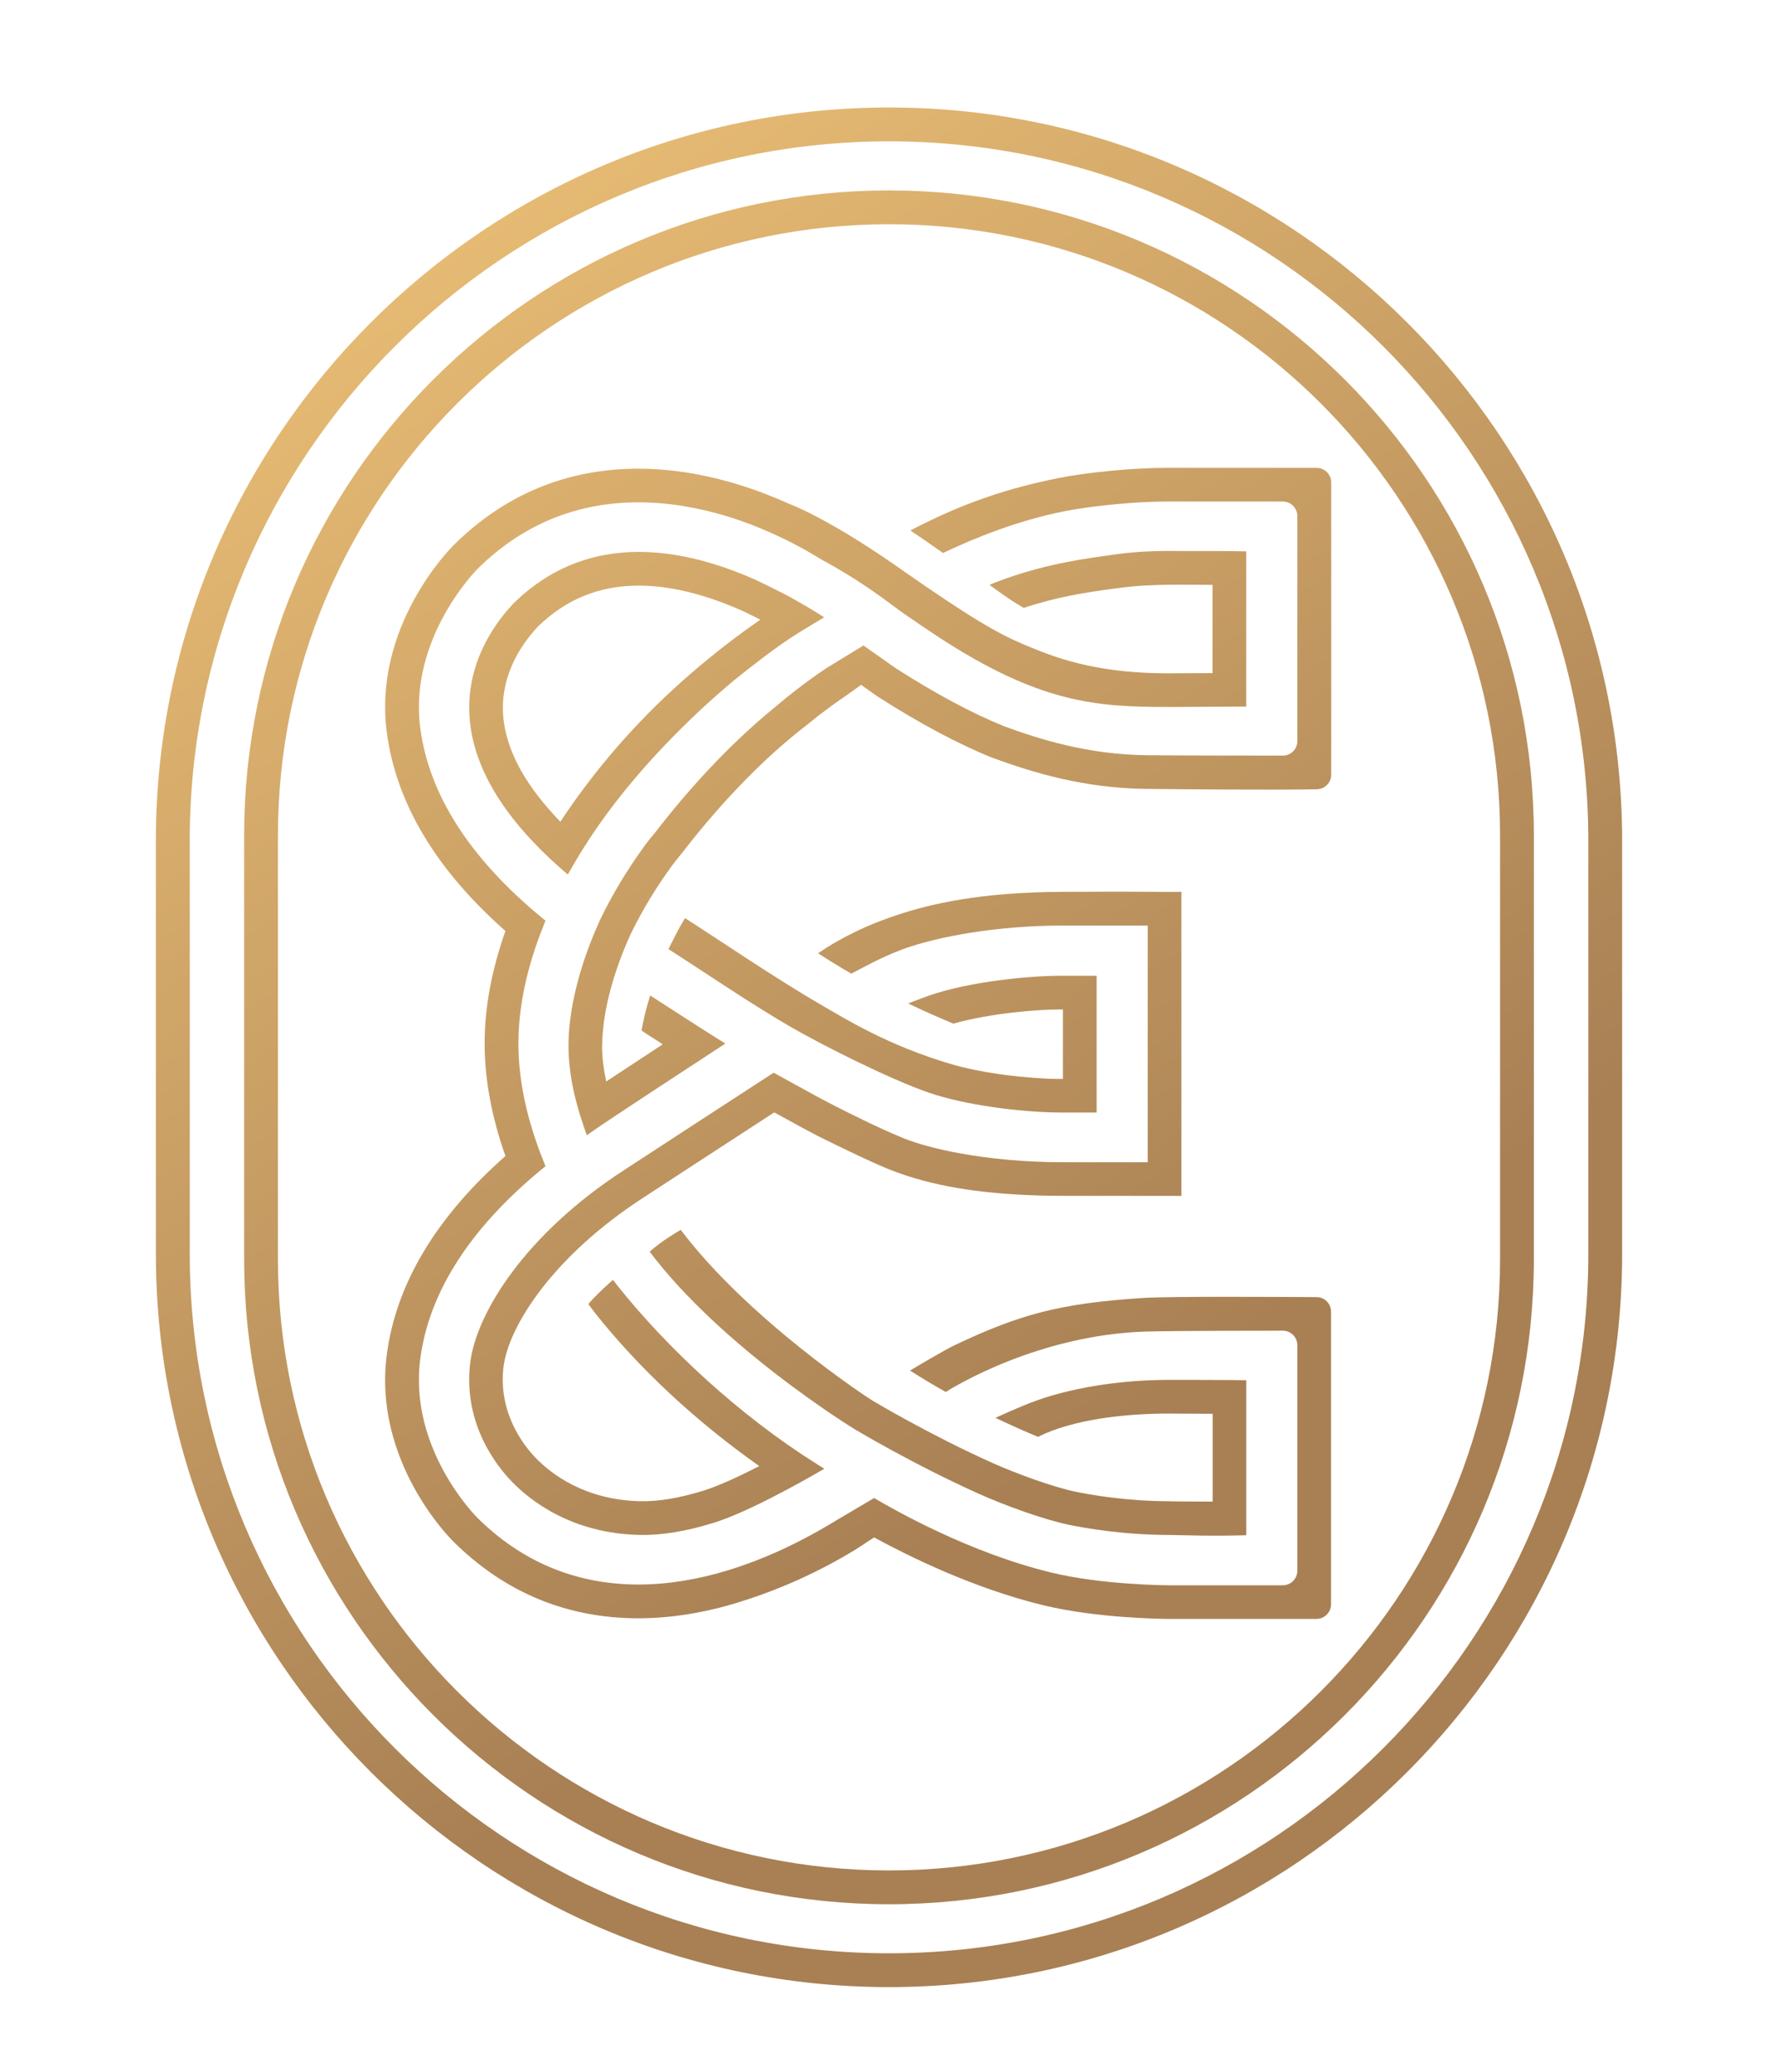
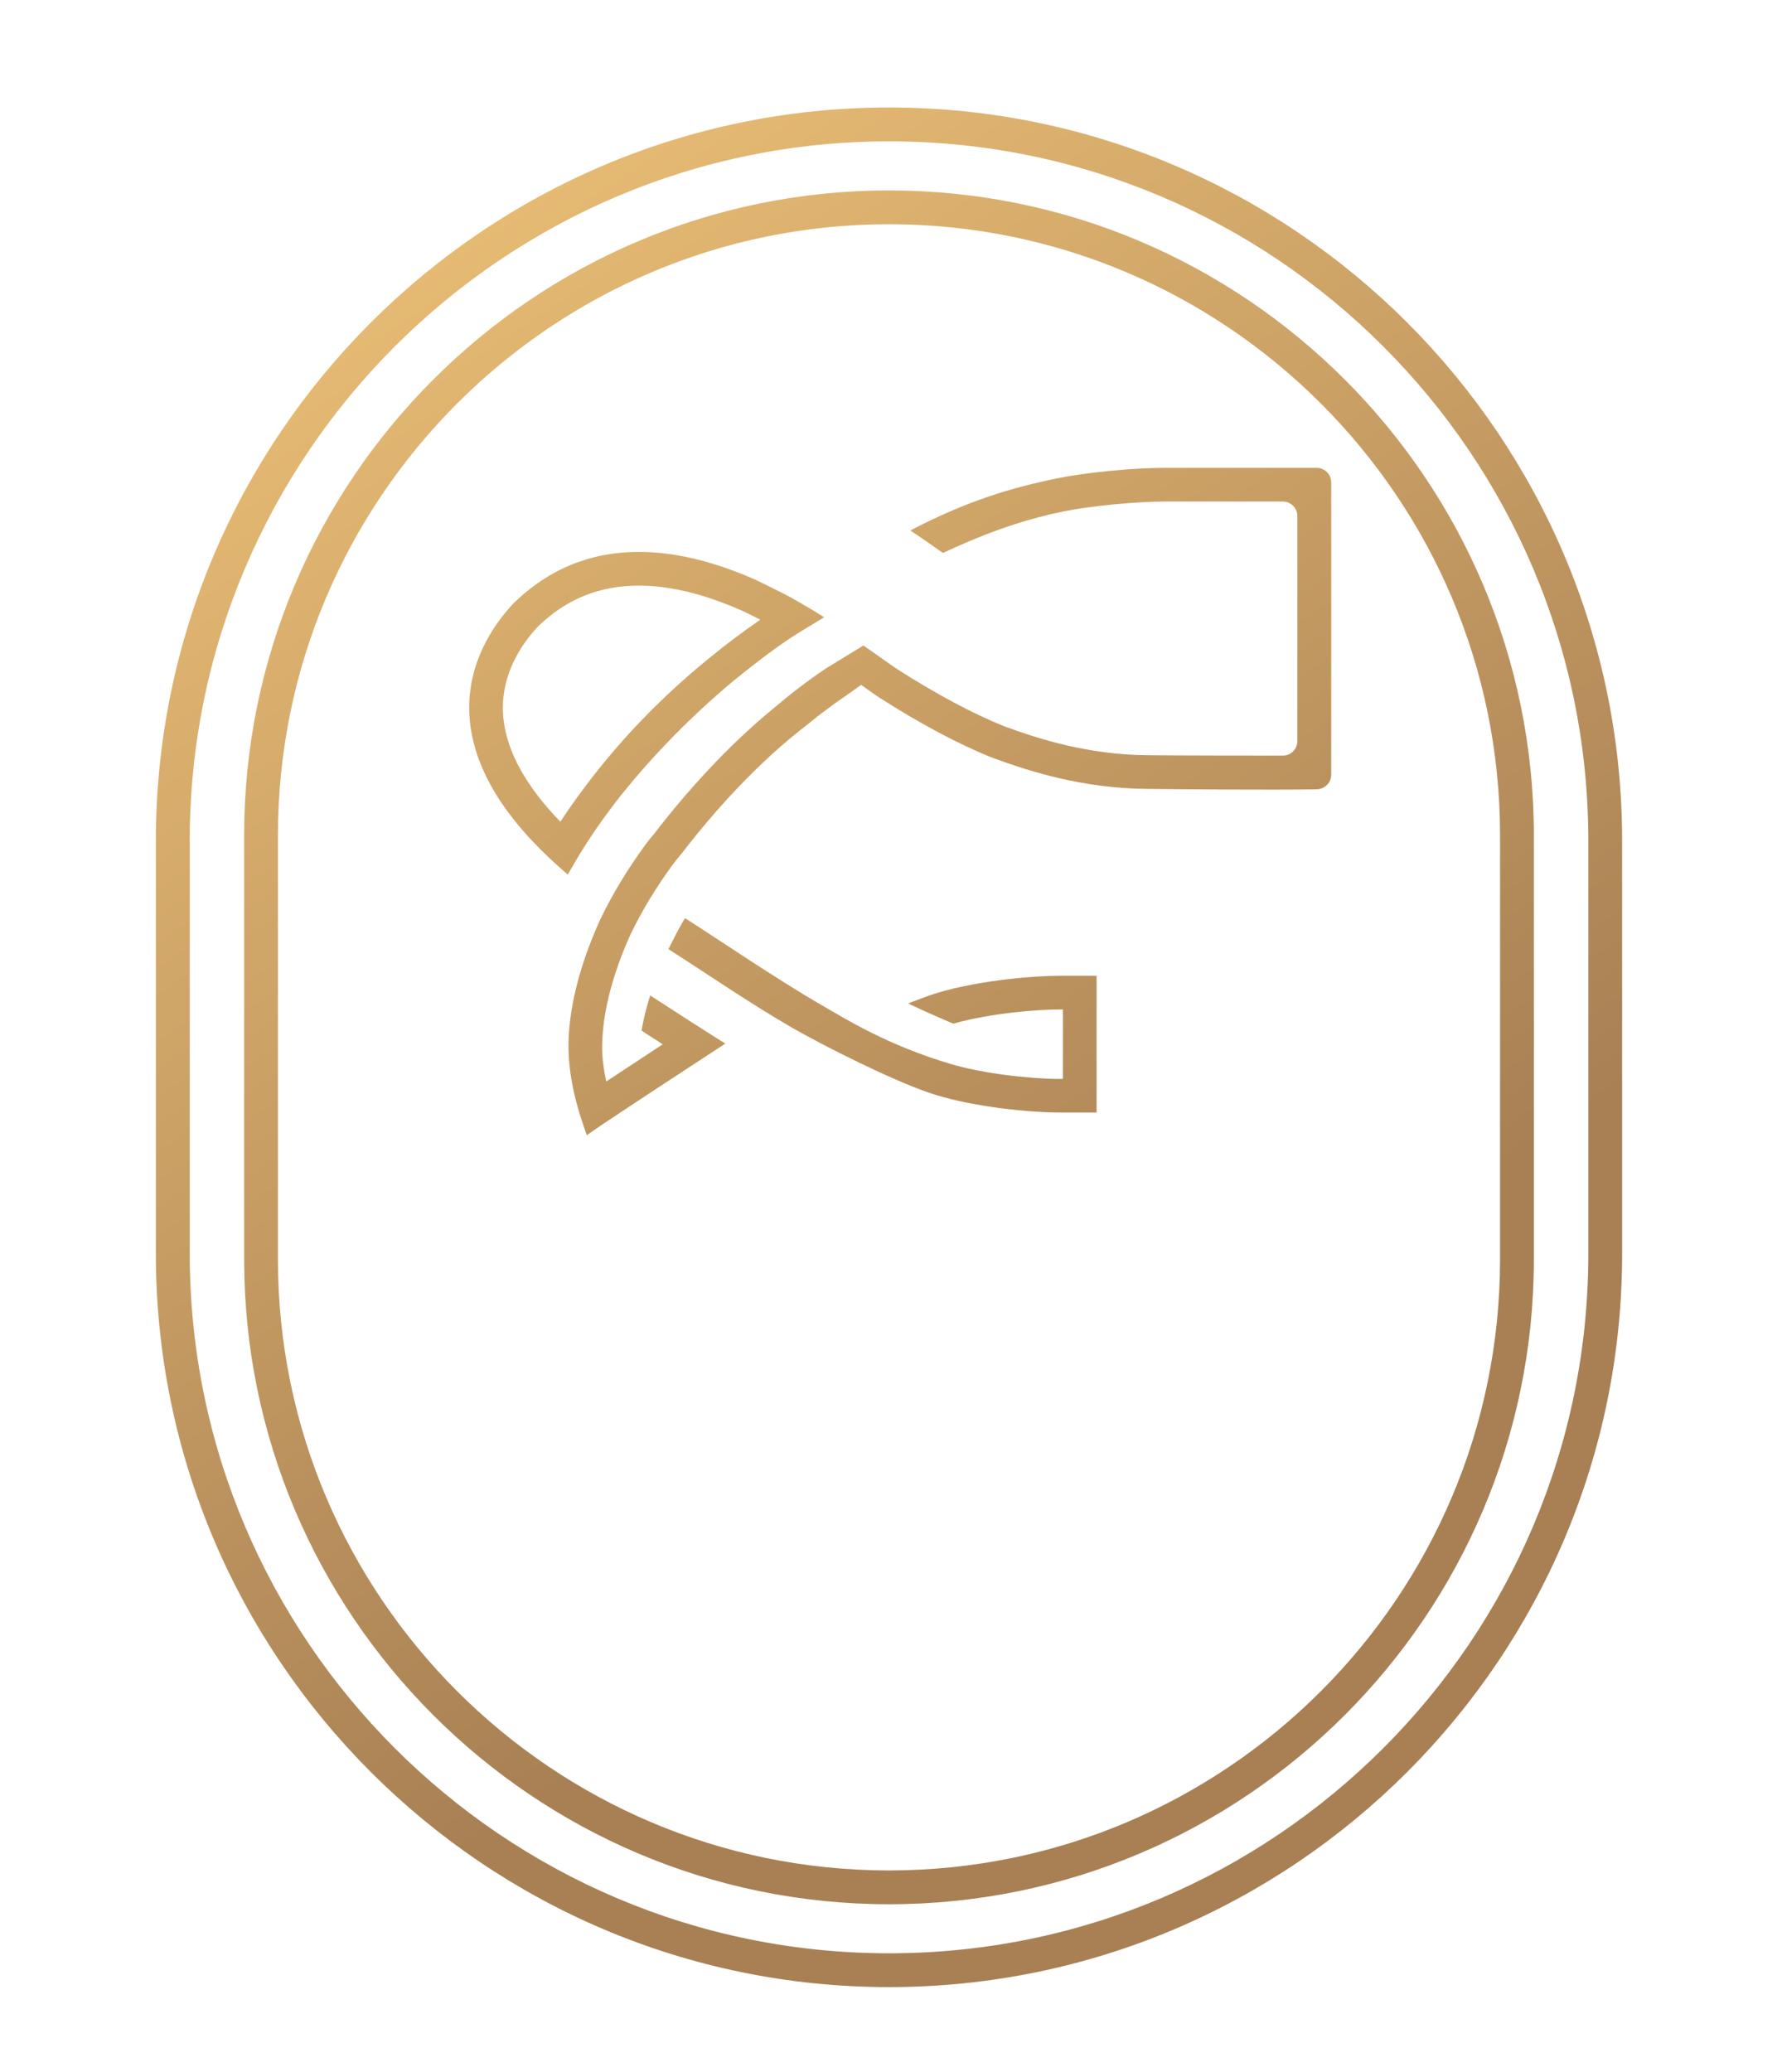
<svg xmlns="http://www.w3.org/2000/svg" xmlns:xlink="http://www.w3.org/1999/xlink" viewBox="297.458 261.458 405.996 471.99" version="1.1" style="max-height: 500px" width="405.996" height="471.99">
  <defs>
    <style>
      .cls-1 {
        fill: url(#Dégradé_sans_nom_23);
      }

      .cls-2 {
        fill: url(#Dégradé_sans_nom_23-5);
      }

      .cls-3 {
        fill: url(#Dégradé_sans_nom_23-3);
      }

      .cls-4 {
        fill: url(#Dégradé_sans_nom_23-6);
      }

      .cls-5 {
        fill: url(#Dégradé_sans_nom_23-7);
      }

      .cls-6 {
        fill: url(#Dégradé_sans_nom_23-8);
      }

      .cls-7 {
        fill: url(#Dégradé_sans_nom_23-2);
      }

      .cls-8 {
        fill: url(#Dégradé_sans_nom_23-4);
      }
    </style>
    <linearGradient gradientUnits="userSpaceOnUse" y2="583.68" x2="555.2" y1="221.31" x1="316.15" data-name="Dégradé sans nom 23" id="Dégradé_sans_nom_23">
      <stop stop-color="#ffd280" offset="0" />
      <stop stop-color="#a88054" offset="1" />
    </linearGradient>
    <linearGradient xlink:href="#Dégradé_sans_nom_23" y2="583.68" x2="555.2" y1="221.31" x1="316.15" data-name="Dégradé sans nom 23" id="Dégradé_sans_nom_23-2" />
    <linearGradient xlink:href="#Dégradé_sans_nom_23" y2="597.92" x2="533.63" y1="235.55" x1="294.58" data-name="Dégradé sans nom 23" id="Dégradé_sans_nom_23-3" />
    <linearGradient xlink:href="#Dégradé_sans_nom_23" y2="578.5" x2="563.06" y1="216.13" x1="324.01" data-name="Dégradé sans nom 23" id="Dégradé_sans_nom_23-4" />
    <linearGradient xlink:href="#Dégradé_sans_nom_23" y2="596.06" x2="536.44" y1="233.69" x1="297.39" data-name="Dégradé sans nom 23" id="Dégradé_sans_nom_23-5" />
    <linearGradient xlink:href="#Dégradé_sans_nom_23" y2="587.97" x2="548.71" y1="225.6" x1="309.66" data-name="Dégradé sans nom 23" id="Dégradé_sans_nom_23-6" />
    <linearGradient xlink:href="#Dégradé_sans_nom_23" y2="584.08" x2="554.6" y1="221.72" x1="315.55" data-name="Dégradé sans nom 23" id="Dégradé_sans_nom_23-7" />
    <linearGradient xlink:href="#Dégradé_sans_nom_23" y2="559.75" x2="591.49" y1="197.38" x1="352.44" data-name="Dégradé sans nom 23" id="Dégradé_sans_nom_23-8" />
  </defs>
  <g>
    <g id="Calque_1">
      <g>
        <path d="M500,714.05c92.1,0,167.03-74.93,167.03-167.03v-94.05c0-92.1-74.93-167.03-167.03-167.03s-167.03,74.93-167.03,167.03v94.05c0,92.1,74.93,167.03,167.03,167.03ZM340.68,452.98c0-87.85,71.47-159.33,159.33-159.33s159.32,71.47,159.32,159.33v94.05c0,87.85-71.47,159.32-159.32,159.32h0c-87.85,0-159.32-71.47-159.32-159.32v-94.05Z" class="cls-1" />
        <path d="M500,695.18c81.01,0,146.92-65.91,146.92-146.92v-96.51c0-81.01-65.91-146.92-146.92-146.92s-146.92,65.91-146.92,146.92v96.51c0,81.01,65.91,146.92,146.92,146.92ZM360.78,451.75c0-76.76,62.46-139.22,139.22-139.22s139.22,62.46,139.22,139.22v96.51c0,76.76-62.45,139.22-139.22,139.22h0c-76.76,0-139.22-62.45-139.22-139.22v-96.51Z" class="cls-7" />
-         <path d="M539.53,533.83h2.23s13.02,0,17.36.01c1.88,0,7.5,0,7.5,0v-69.26s-2.35.05-7.63,0c-7.63-.06-13.12,0-19.46.01-18.81.06-30.27,2.8-37.7,5.28-5.31,1.77-8.85,3.39-12.66,5.45-3.01,1.62-4.28,2.59-5.33,3.26,2.53,1.65,5.06,3.19,7.56,4.64,1.65-.82,6.75-3.74,11.79-5.58,8.07-2.94,21.7-5.37,36.34-5.37h19.42s0,1.65,0,1.65v52.26h-15.02s-4.4-.01-4.4-.01c-8.42,0-16.45-.76-23.3-2.01-5.07-.92-9.51-2.09-12.9-3.45-3.2-1.28-7.01-3.09-9.19-4.15-1.06-.52-1.77-.87-1.78-.87,0,0,0,0,0,0-3.11-1.51-6.15-3.07-9.08-4.65-2.29-1.24-9.56-5.26-9.56-5.26-9.77,6.35-33.22,21.6-34.02,22.15-22.52,14.56-33.86,32.69-35.15,44.21-1.54,13.73,6.15,23.31,9.53,26.79,4.24,4.38,13.66,11.77,29,12.13,5.01.12,10.73-.81,17-2.77,7.71-2.4,19.54-9.02,25.18-12.3l-2.14-1.35c-17.23-10.89-33.47-25.92-44.98-40.35-.22-.28-.8-1.04-1.02-1.32,0,0-.8.62-3.12,2.87-2.58,2.51-2.48,2.68-2.48,2.68.15.19,1.37,1.82,1.52,2.01,10.09,12.7,22.88,24.6,37.4,34.85-5.22,2.69-9.6,4.63-12.66,5.58-5.47,1.7-10.38,2.53-14.54,2.42-12.62-.3-20.25-6.27-23.68-9.8-2.62-2.7-8.59-10.11-7.41-20.6,1.05-9.41,11.42-25.5,31.84-38.71.93-.63,16.87-11,29.86-19.45l5.81,3.18c1.29.69,2.62,1.43,4.02,2.14h0c-.25-.12,8.08,4.06,14.3,6.8,8.07,3.55,17.77,5.79,30.88,6.57,3.34.2,6.84.32,10.65.32Z" class="cls-3" />
        <path d="M539.55,507.2h-.69c-.15,0-.33,0-.49,0-1.76-.01-3.48-.11-5.18-.23-1.08-.08-2.22-.18-3.42-.3-1.68-.18-3.37-.36-4.97-.61-3.47-.51-7.08-1.21-10.39-2.16-14.76-4.32-24.46-10.45-29.9-13.59-10.34-5.98-23.17-14.75-30.98-19.73,0,0-1.11,1.78-2.03,3.6-.81,1.59-1.75,3.46-1.75,3.46,8.58,5.47,18.75,12.47,28.11,17.86,7.13,4.11,22.34,11.76,31.15,14.81,4.35,1.5,9.54,2.57,14.52,3.29.42.06.84.13,1.25.18.19.03.39.05.58.08,5.41.7,10.39.99,13.49.99h8.45v-31.14h-8.45c-6.27,0-20.19,1.17-29.85,4.55-1.48.52-4.11,1.54-4.65,1.75,3.85,1.84,7.35,3.37,10.31,4.6,8.69-2.44,19.31-3.23,24.19-3.23h.78v15.8s-.06,0-.09,0Z" class="cls-8" />
-         <path d="M564.12,603.39c-10.14,0-18.46-1.51-21.6-2.17-5.14-1.05-13.52-4.13-18.79-6.48-14.5-6.48-27.38-14.21-27.52-14.29-1.1-.66-28.17-18.38-43.66-38.88,0,0-2.12,1.24-3.83,2.43-1.81,1.26-3.26,2.54-3.26,2.54,16.37,21.69,45.65,39.8,46.8,40.49.14.08,13.41,8.04,28.34,14.72,5.79,2.59,14.64,5.82,20.38,7,3.44.72,12.29,2.32,23.14,2.32,4.1.07,9.43.3,17.28.06v-35.3s-1.03-.02-3.19-.04c-4.75-.05-14.54-.04-14.54-.04-11.24,0-22.91,1.88-31.6,5.28-2.9,1.13-6.85,2.92-7.82,3.36,3.58,1.71,6.86,3.15,9.69,4.33,7.79-3.89,19.41-5.3,29.7-5.3l10.1.05v20c-3.47,0-7.27-.02-9.61-.06Z" class="cls-2" />
-         <path d="M465.7,626.41c8.71-2.67,17.97-6.67,26.81-12.1l4.09-2.68c7.84,4.25,22.56,11.58,38.65,15.47,12.04,2.91,26.71,3.08,28.39,3.09h33.74c1.84,0,3.33-1.49,3.33-3.33v-66.63c0-1.83-1.45-3.32-3.28-3.33-8.94-.06-33.49-.19-39.36.18-19.08,1.2-28.3,3.76-42.87,10.65-2.66,1.26-9.45,5.32-10.41,5.89,2.72,1.74,5.45,3.37,8.14,4.88,1.98-1.25,21.21-13.01,45.62-13.76,5.35-.16,23.6-.2,31.17-.2,1.84,0,3.32,1.49,3.32,3.33v51.33c0,1.84-1.49,3.33-3.33,3.33h-26.07c-.62,0-15.12-.1-26.59-2.88-18.83-4.56-35.65-14.19-40.45-16.99l-8.48,5.01c-8.31,5.1-16.59,8.93-24.67,11.41-7.1,2.18-14,3.28-20.52,3.28-14.2,0-26.57-5.13-36.76-15.25-.15-.14-15.66-15.63-12.96-36.17,1.99-15.13,11.27-29.63,27.59-43.09l.94-.77-.45-1.13c-3.8-9.44-5.73-18.46-5.72-26.83,0-8.37,1.92-17.39,5.72-26.83l.45-1.13-.94-.77c-16.32-13.46-25.6-27.96-27.59-43.09-2.69-20.44,12.83-36.04,12.98-36.2,10.17-10.1,22.53-15.23,36.73-15.23,6.51,0,13.42,1.1,20.52,3.28,6.18,1.9,13.45,5.13,19.38,8.67.65.39,1.32.83,2.08,1.24,7.36,3.99,12.63,7.81,16.77,10.91,2.51,1.88,9.14,6.28,9.14,6.28,23.55,15.46,36.48,16.23,52.88,16.23h.01s9.96-.03,14.87-.08c1.56-.02,2.82-.02,2.82-.02v-35.34c-5.71-.12-11.7-.04-15.18-.08-8.65-.12-12.98.52-16.36,1.02-7.91,1.06-16.99,2.62-26.97,6.68,3.21,2.37,5.54,3.96,7.82,5.26,7.49-2.5,14.13-3.53,20.25-4.35,3.11-.45,7.11-.94,15.25-.94.83,0,4.06.02,7.51.04v20.1l-10.03.05c-10.22,0-19.78-1.3-29.21-5.04-5.71-2.27-9.73-3.84-21.18-11.44-2.8-1.86-7.24-4.88-9.6-6.55-7.19-5.1-12.89-8.61-17.13-10.99-5.27-2.96-8.26-4.18-8.96-4.44-3.75-1.68-7.73-3.25-11.92-4.53-7.83-2.4-15.49-3.62-22.77-3.62-16.3,0-30.48,5.87-42.12,17.44-.75.74-18.38,18.47-15.2,42.66,2.11,16.04,11.19,31.23,27.02,45.2-3.15,8.9-4.74,17.5-4.74,25.62,0,8.12,1.59,16.73,4.74,25.63-15.83,13.97-24.91,29.16-27.02,45.2-3.2,24.3,14.44,41.91,15.16,42.61,11.68,11.6,25.86,17.48,42.16,17.48,7.28,0,14.94-1.22,22.77-3.62Z" class="cls-4" />
        <path d="M427.82,458.91c2.39-4.17,5.13-8.35,8.14-12.42,7.48-10.13,17.8-20.95,28.65-30.01,4.3-3.44,8.23-6.54,12.73-9.57,1.82-1.23,7.88-4.85,7.88-4.85-1.76-1.19-5.56-3.38-7.28-4.35-2.12-1.2-8.18-4.13-8.72-4.36-3.1-1.36-6.17-2.51-9.13-3.42-5.98-1.84-11.72-2.77-17.06-2.77h0c-11.02,0-20.62,3.93-28.53,11.67l-.4.44c-4.17,4.5-10.97,13.98-9.55,26.82,1.22,11.02,8.19,22.2,20.74,33.23l1.53,1.34,1.01-1.76ZM425.14,448.63c-7.78-8.01-12.14-15.85-12.97-23.37-1.08-9.81,4.27-17.22,7.58-20.8l.25-.28c6.48-6.29,14.01-9.34,23.03-9.34,4.57,0,9.55.82,14.81,2.43,2.67.82,5.46,1.87,8.37,3.14.86.37,2.76,1.32,4.47,2.19-4.12,2.84-8,5.77-11.69,8.8-11.54,9.39-21.02,19.44-29.21,30.54-1.63,2.21-3.18,4.44-4.66,6.7Z" class="cls-5" />
        <path d="M539.93,377.9c6.13-1.21,16.24-2.21,23.04-2.21h26.74c1.84,0,3.33,1.49,3.33,3.33v51.21c0,1.84-1.46,3.33-3.3,3.33-7.27,0-24.51-.02-31.1-.09-13.17-.14-24.19-3.58-32.32-6.56-7.24-2.91-15.46-7.3-24.5-13.07-.47-.3-1.92-1.33-3.88-2.72-1.18-.84-2.27-1.58-3.77-2.64l-8.39,5.13c-4.2,2.8-8.32,5.98-12.28,9.34-10.2,8.38-19.61,18.79-26.83,28.2-.76.88-1.47,1.76-2.19,2.74-4,5.46-7.46,11.17-10.26,16.98-2.42,5.28-5.54,13.38-6.76,22.13-.19,1.54-.47,3.62-.48,6.32-.03,5.89,1.15,11.98,3.45,18.63l.72,2.08,1.8-1.26c3.95-2.75,22.37-14.8,29.76-19.62-4.52-2.79-14.78-9.46-17.12-10.96-.49,1.56-.91,3.04-1.22,4.34-.03.13-.05.21-.07.33-.28,1.18-.5,2.28-.68,3.31,1.08.81,4.17,2.64,4.81,3.16-4.49,2.94-9.12,5.98-12.86,8.46-.61-3.01-.97-5.58-.93-8.26.03-2.16.27-4.19.43-5.47,1.09-7.83,3.94-15.19,6.07-19.84,2.61-5.39,5.82-10.7,9.55-15.78.6-.82,2.09-2.61,2.09-2.61,4.76-6.21,10.55-12.93,16.91-19.14,0,0,.02-.01.02-.02,2.47-2.42,5.03-4.75,7.65-6.94.11-.09.22-.19.33-.28,1.31-1.09,2.63-2.15,3.96-3.16l2.19-1.77c2.05-1.55,4.09-3.09,6.23-4.52l3.58-2.55c2.38,1.7,3.5,2.49,4.08,2.86,9.44,6.03,18.11,10.64,25.77,13.72l.22.08c8.71,3.19,20.54,6.88,34.88,7.03,6.91.07,29.04.29,38.85.09,1.84-.04,3.3-1.49,3.3-3.33v-66.55c0-1.84-1.49-3.33-3.33-3.33h-34.41c-7.35,0-17.9,1.01-24.56,2.36-10.67,2.16-20.87,5.25-33.58,11.9,2.26,1.5,4.74,3.22,7.42,5.13,7.67-3.64,17.43-7.49,27.69-9.51Z" class="cls-6" />
      </g>
    </g>
  </g>
</svg>